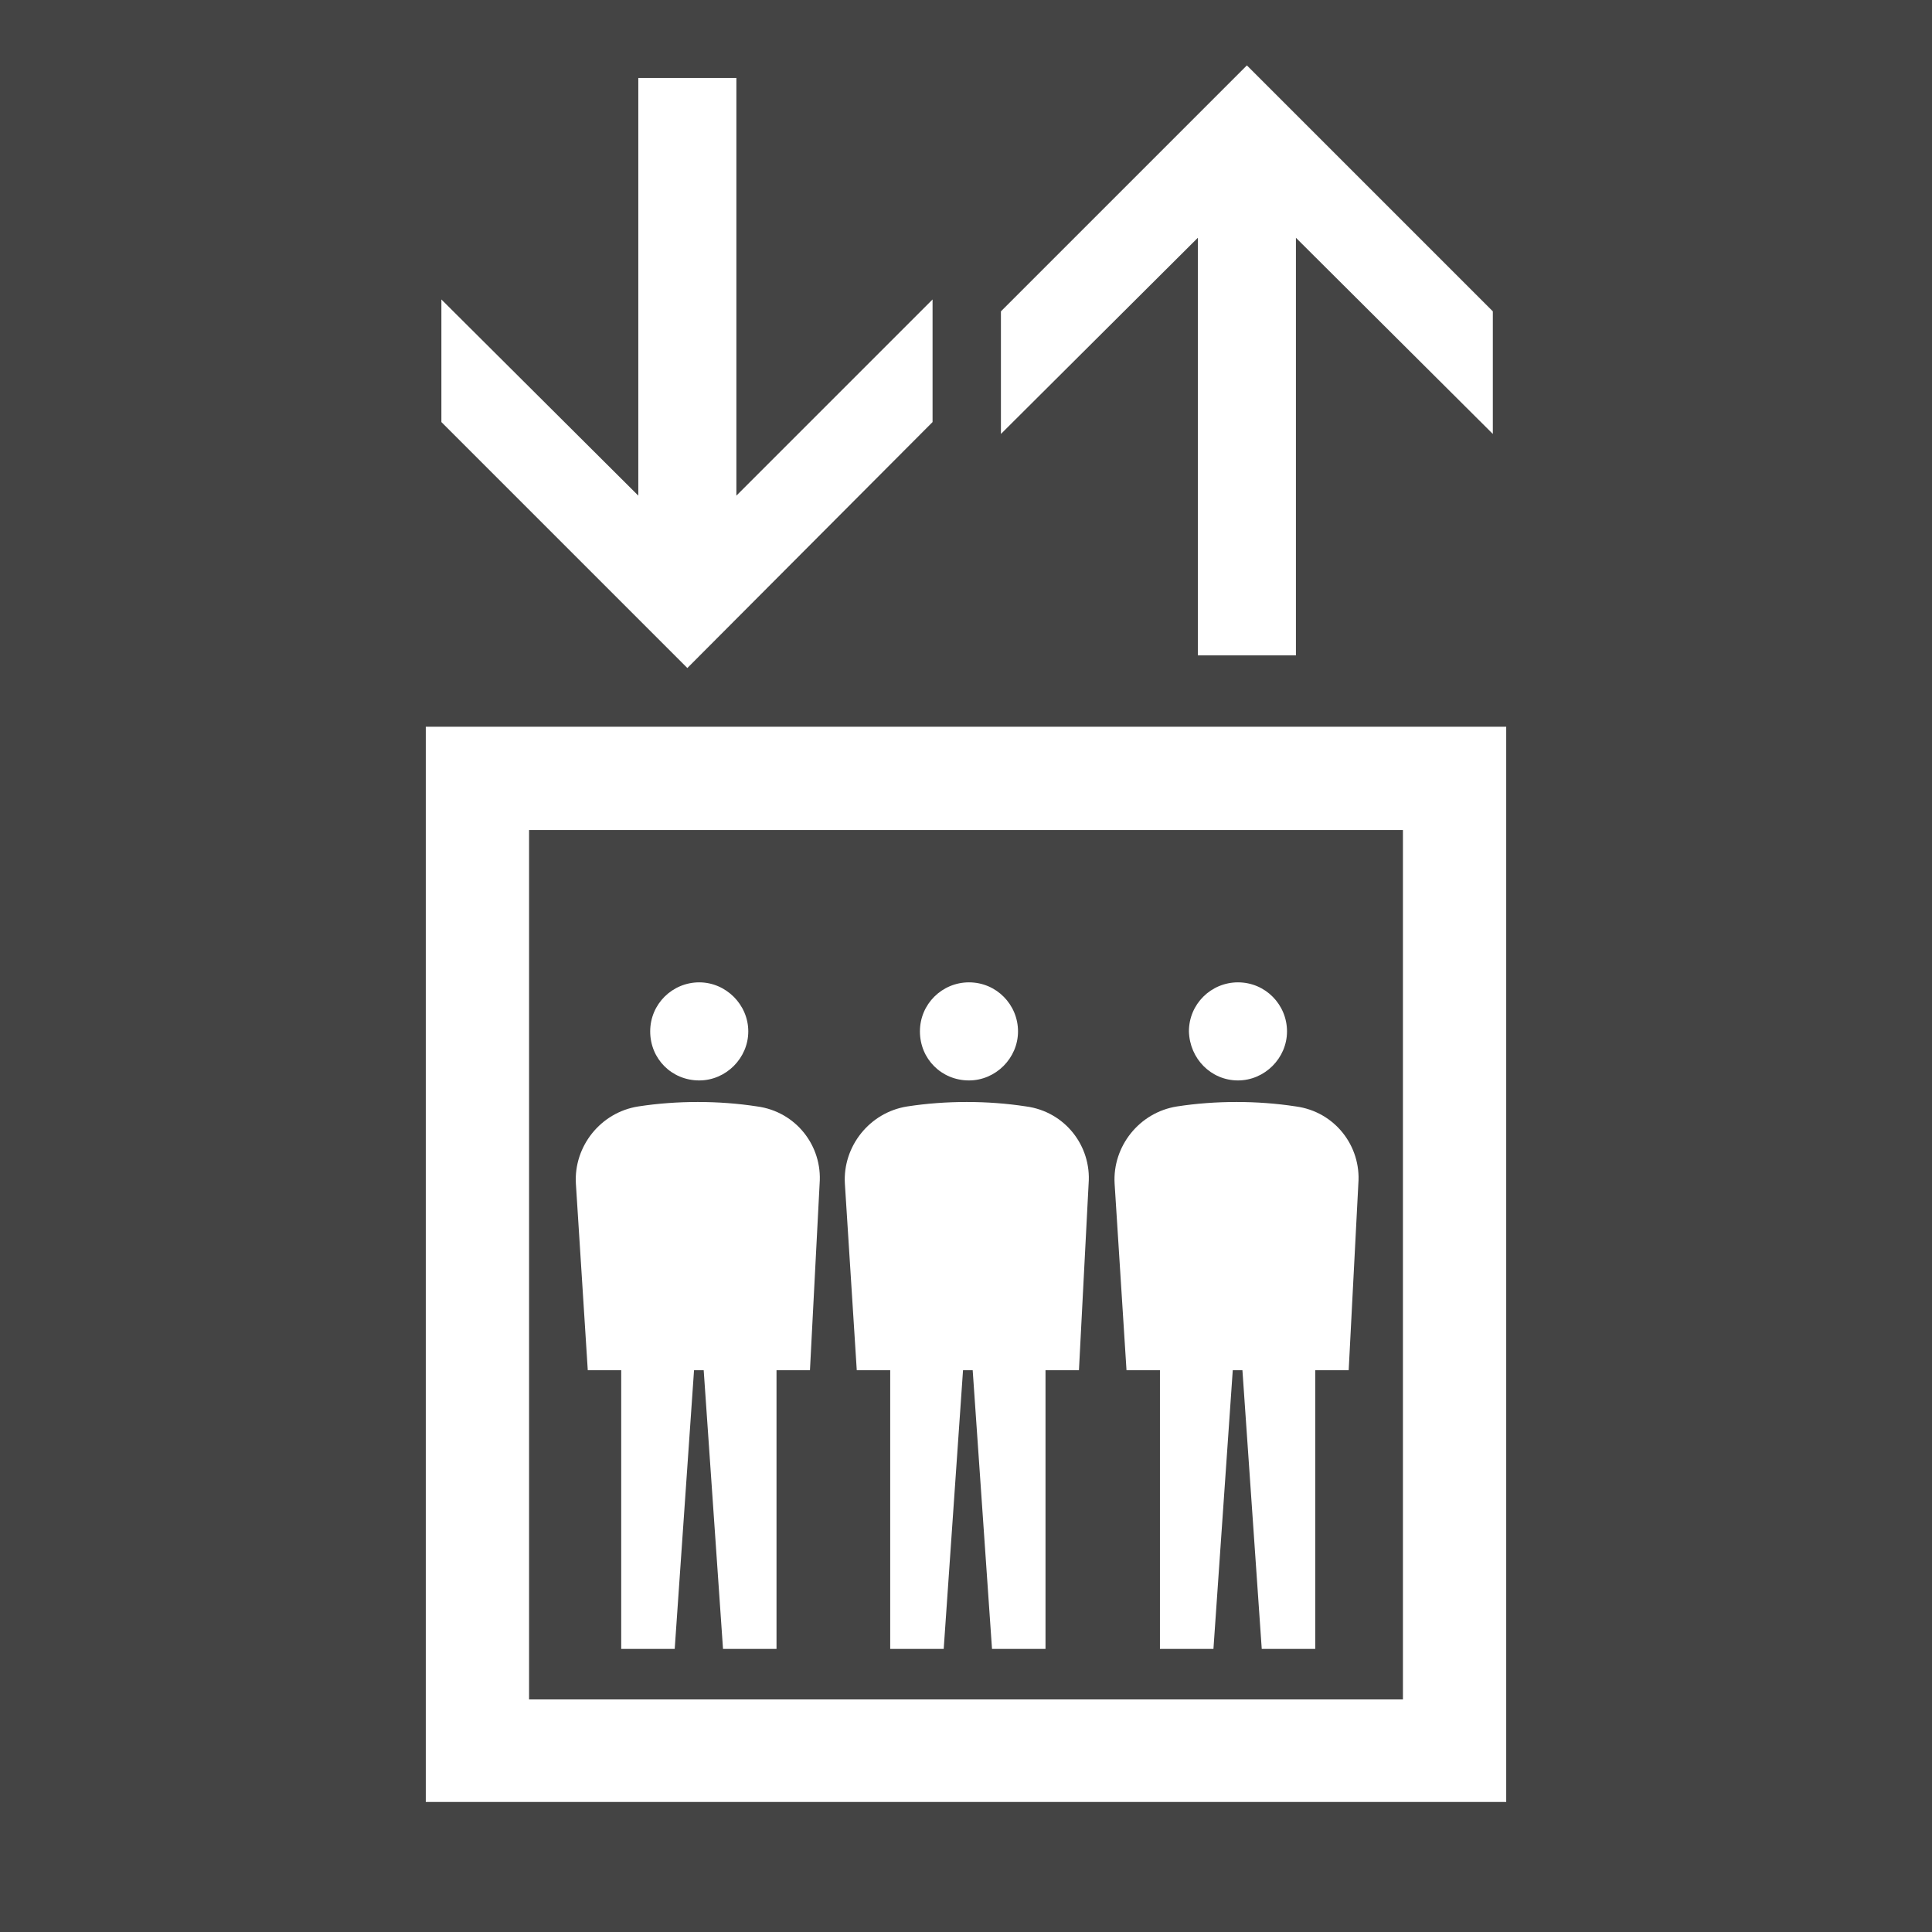
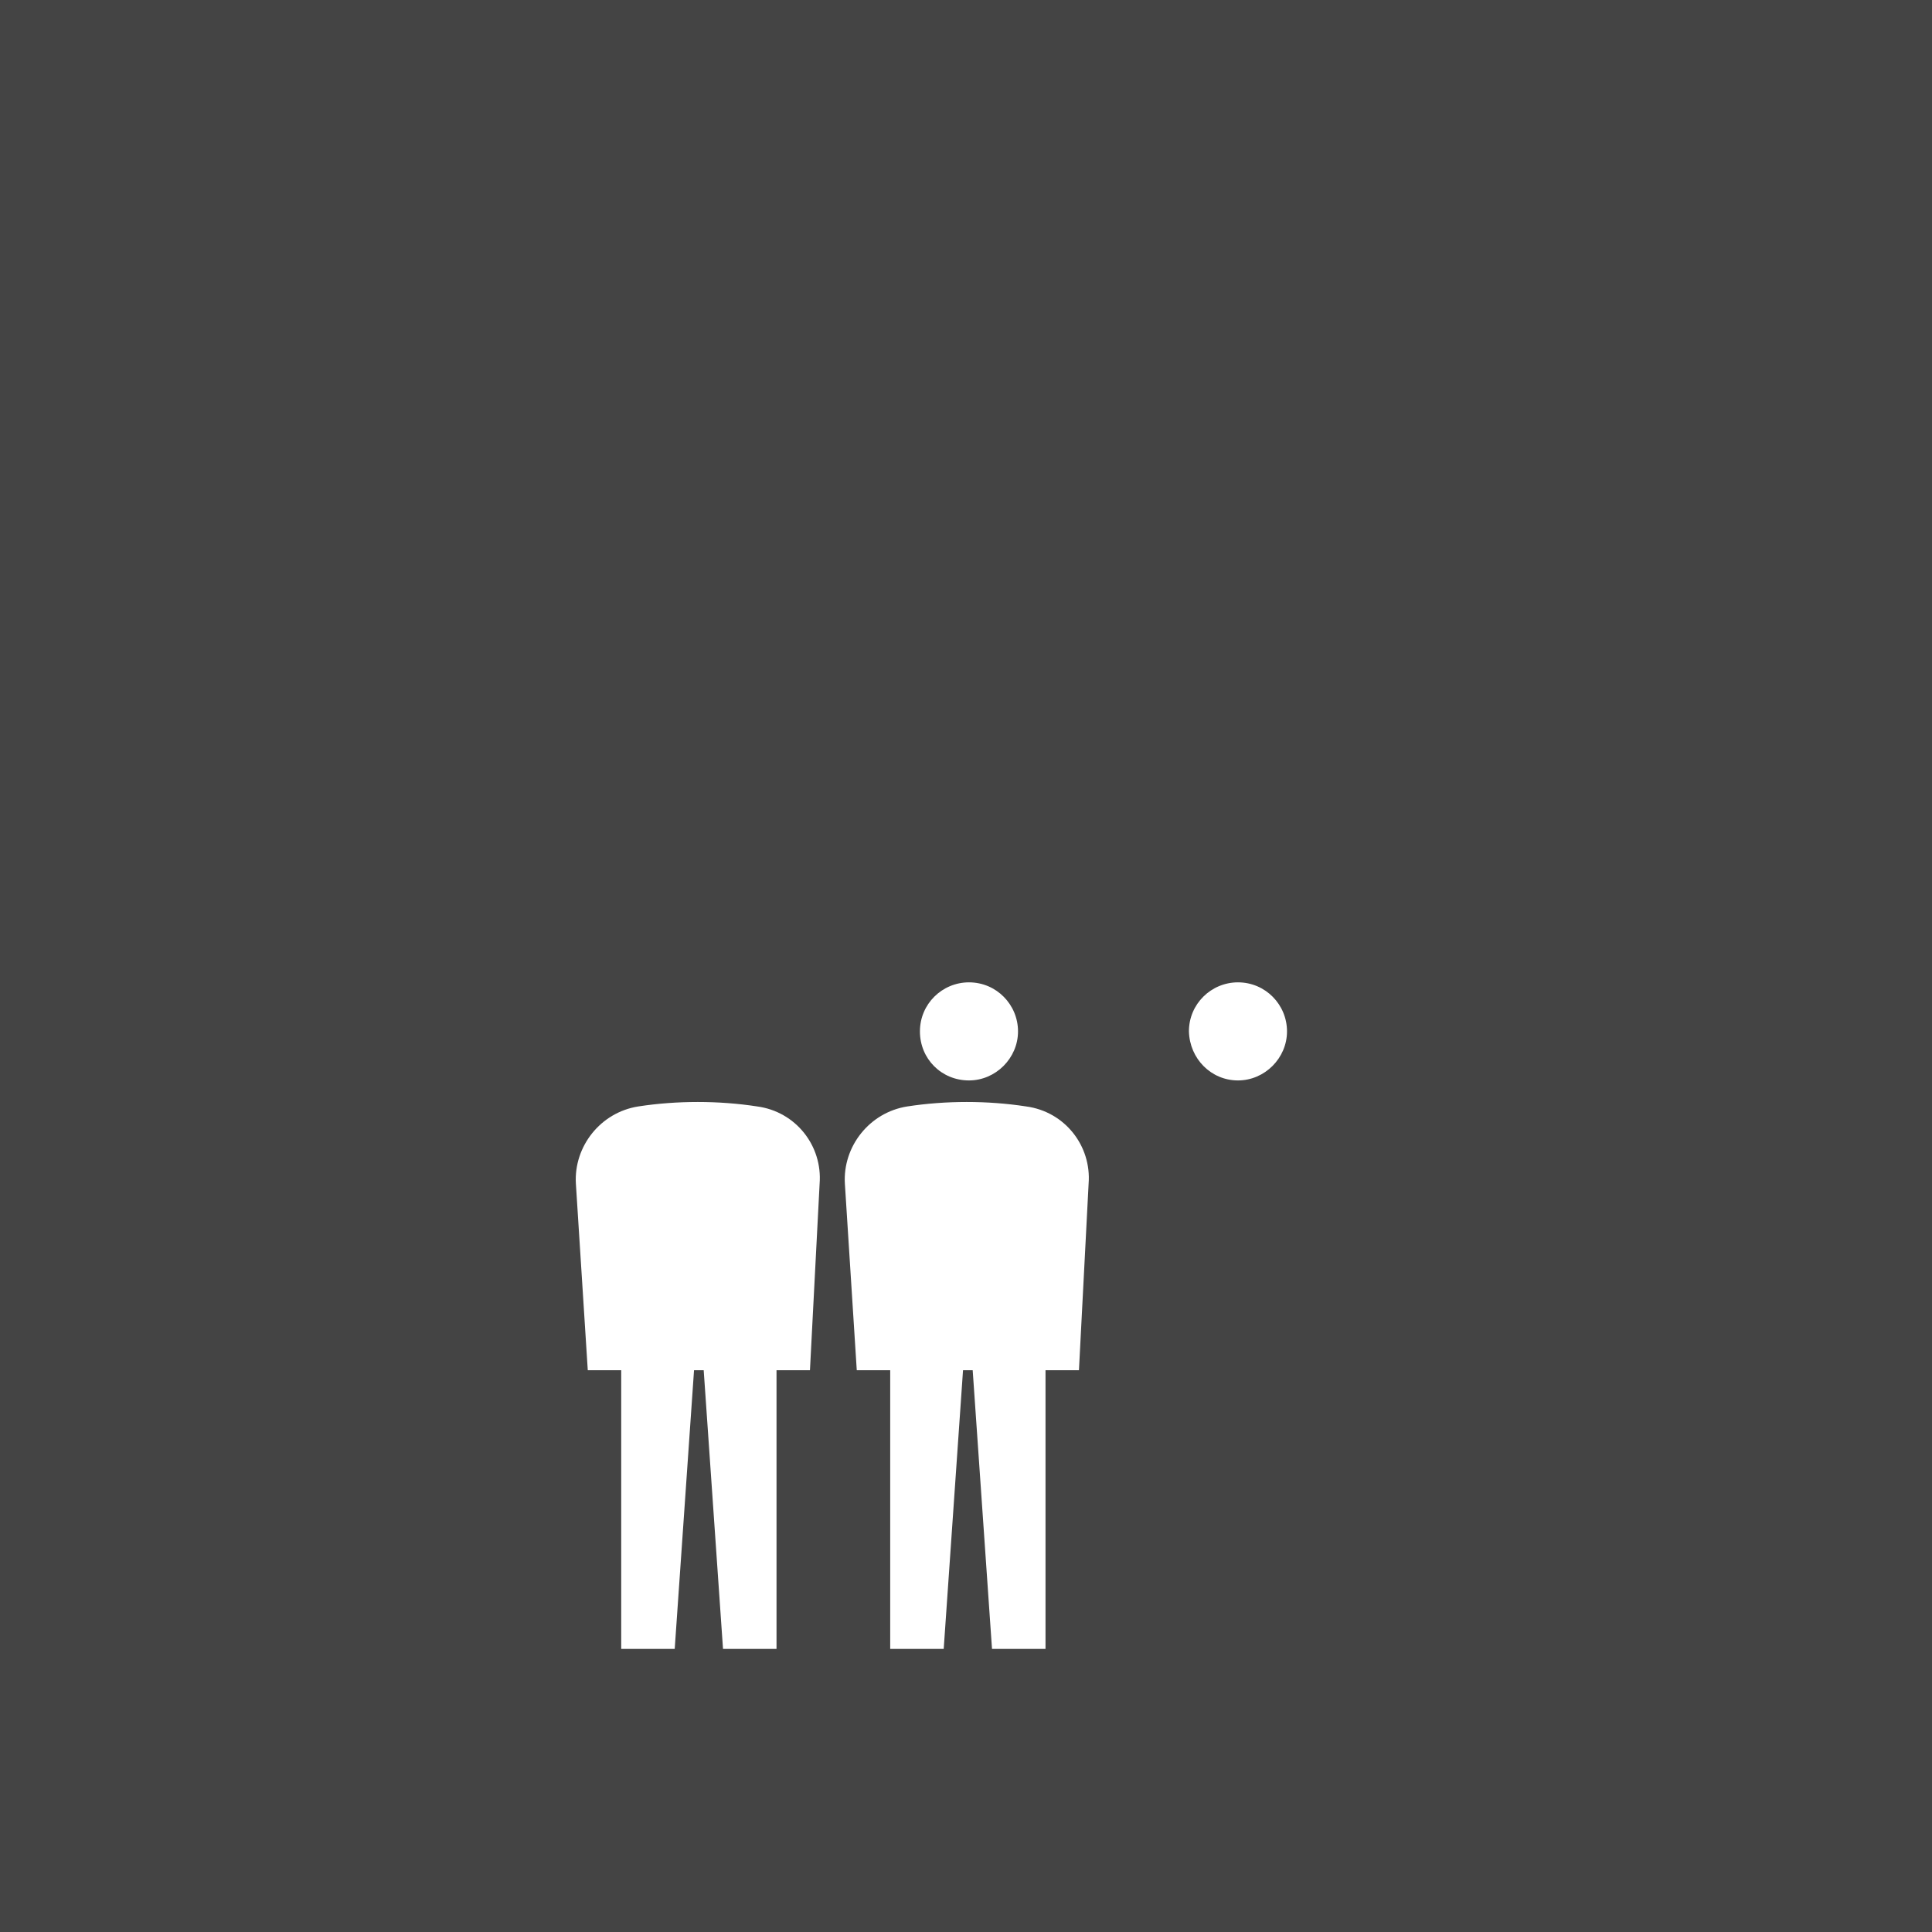
<svg xmlns="http://www.w3.org/2000/svg" version="1.1" id="レイヤー_1" x="0px" y="0px" width="26px" height="26px" viewBox="0 0 26 26" style="enable-background:new 0 0 26 26;" xml:space="preserve">
  <style type="text/css">
	.st0{fill:#444444;}
	.st1{fill:#FFFFFF;}
</style>
  <g>
    <rect class="st0" width="26" height="26" />
    <g>
      <g>
-         <path class="st1" d="M5.73,9.78v14.47h14.54V9.78H5.73z M18.88,22.87H7.12v-11.7h11.76V22.87z" />
-         <polygon class="st1" points="12.55,5.68 12.55,4.03 9.91,6.67 9.91,1.05 8.59,1.05 8.59,6.67 5.94,4.03 5.94,5.68 9.25,8.99         " />
-         <polygon class="st1" points="16.12,3.2 16.12,8.82 17.44,8.82 17.44,3.2 20.09,5.84 20.09,4.19 16.78,0.88 13.47,4.19      13.47,5.84    " />
        <path class="st1" d="M7.91,18.44h0.45v3.75h0.72l0.26-3.75h0.13l0.26,3.75h0.72v-3.75h0.45l0.13-2.51     c0.04-0.51-0.32-0.97-0.84-1.04c-0.26-0.04-0.53-0.06-0.8-0.06c-0.27,0-0.54,0.02-0.8,0.06c-0.51,0.08-0.87,0.54-0.84,1.04     L7.91,18.44z" />
-         <path class="st1" d="M9.41,14.54c0.36,0,0.66-0.3,0.66-0.66c0-0.36-0.3-0.66-0.66-0.66c-0.36,0-0.66,0.29-0.66,0.66     C8.75,14.25,9.04,14.54,9.41,14.54z" />
        <path class="st1" d="M11.53,18.44h0.45v3.75h0.72l0.26-3.75h0.13l0.26,3.75h0.72v-3.75h0.45l0.13-2.51     c0.04-0.51-0.32-0.97-0.84-1.04c-0.26-0.04-0.53-0.06-0.8-0.06c-0.27,0-0.54,0.02-0.8,0.06c-0.51,0.08-0.87,0.54-0.84,1.04     L11.53,18.44z" />
        <path class="st1" d="M13.04,14.54c0.36,0,0.66-0.3,0.66-0.66c0-0.36-0.29-0.66-0.66-0.66c-0.36,0-0.66,0.29-0.66,0.66     C12.38,14.25,12.67,14.54,13.04,14.54z" />
-         <path class="st1" d="M15.16,18.44h0.45v3.75h0.72l0.26-3.75h0.13l0.26,3.75h0.72v-3.75h0.45l0.13-2.51     c0.04-0.51-0.32-0.97-0.84-1.04c-0.26-0.04-0.53-0.06-0.8-0.06c-0.27,0-0.54,0.02-0.8,0.06c-0.51,0.08-0.87,0.54-0.84,1.04     L15.16,18.44z" />
        <path class="st1" d="M16.66,14.54c0.36,0,0.66-0.3,0.66-0.66c0-0.36-0.29-0.66-0.66-0.66c-0.36,0-0.66,0.29-0.66,0.66     C16.01,14.25,16.3,14.54,16.66,14.54z" />
      </g>
    </g>
  </g>
</svg>